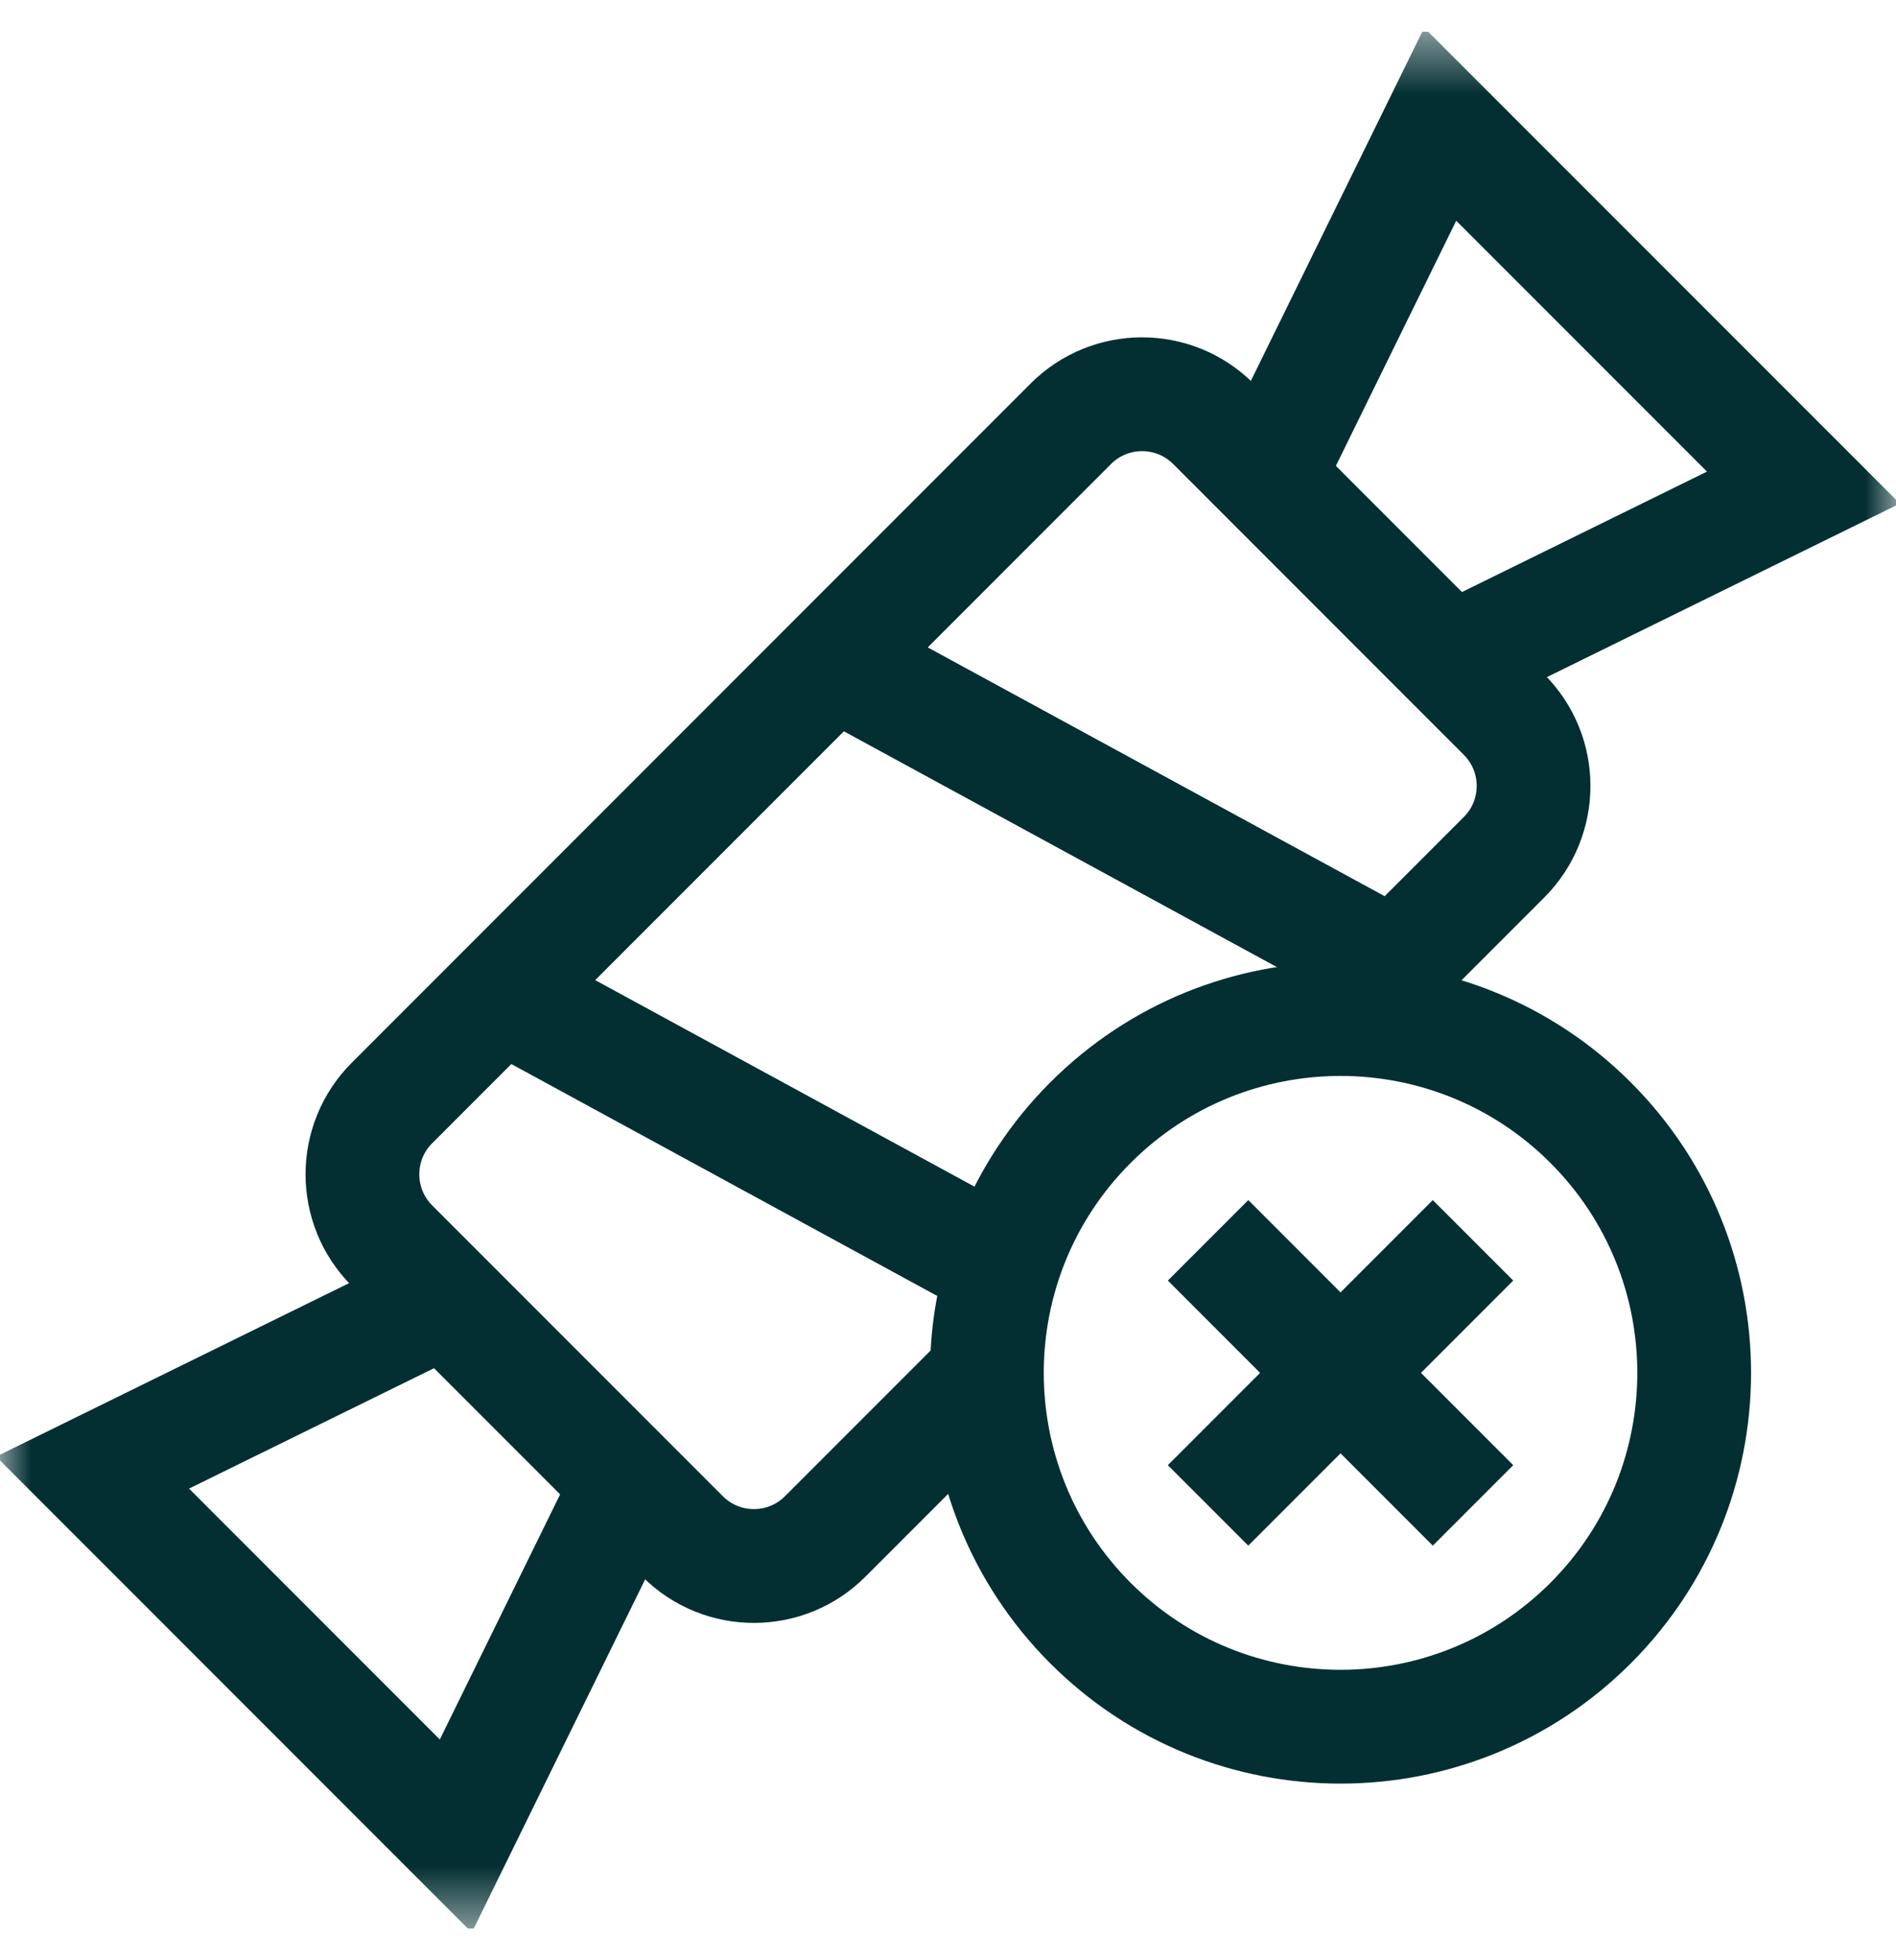
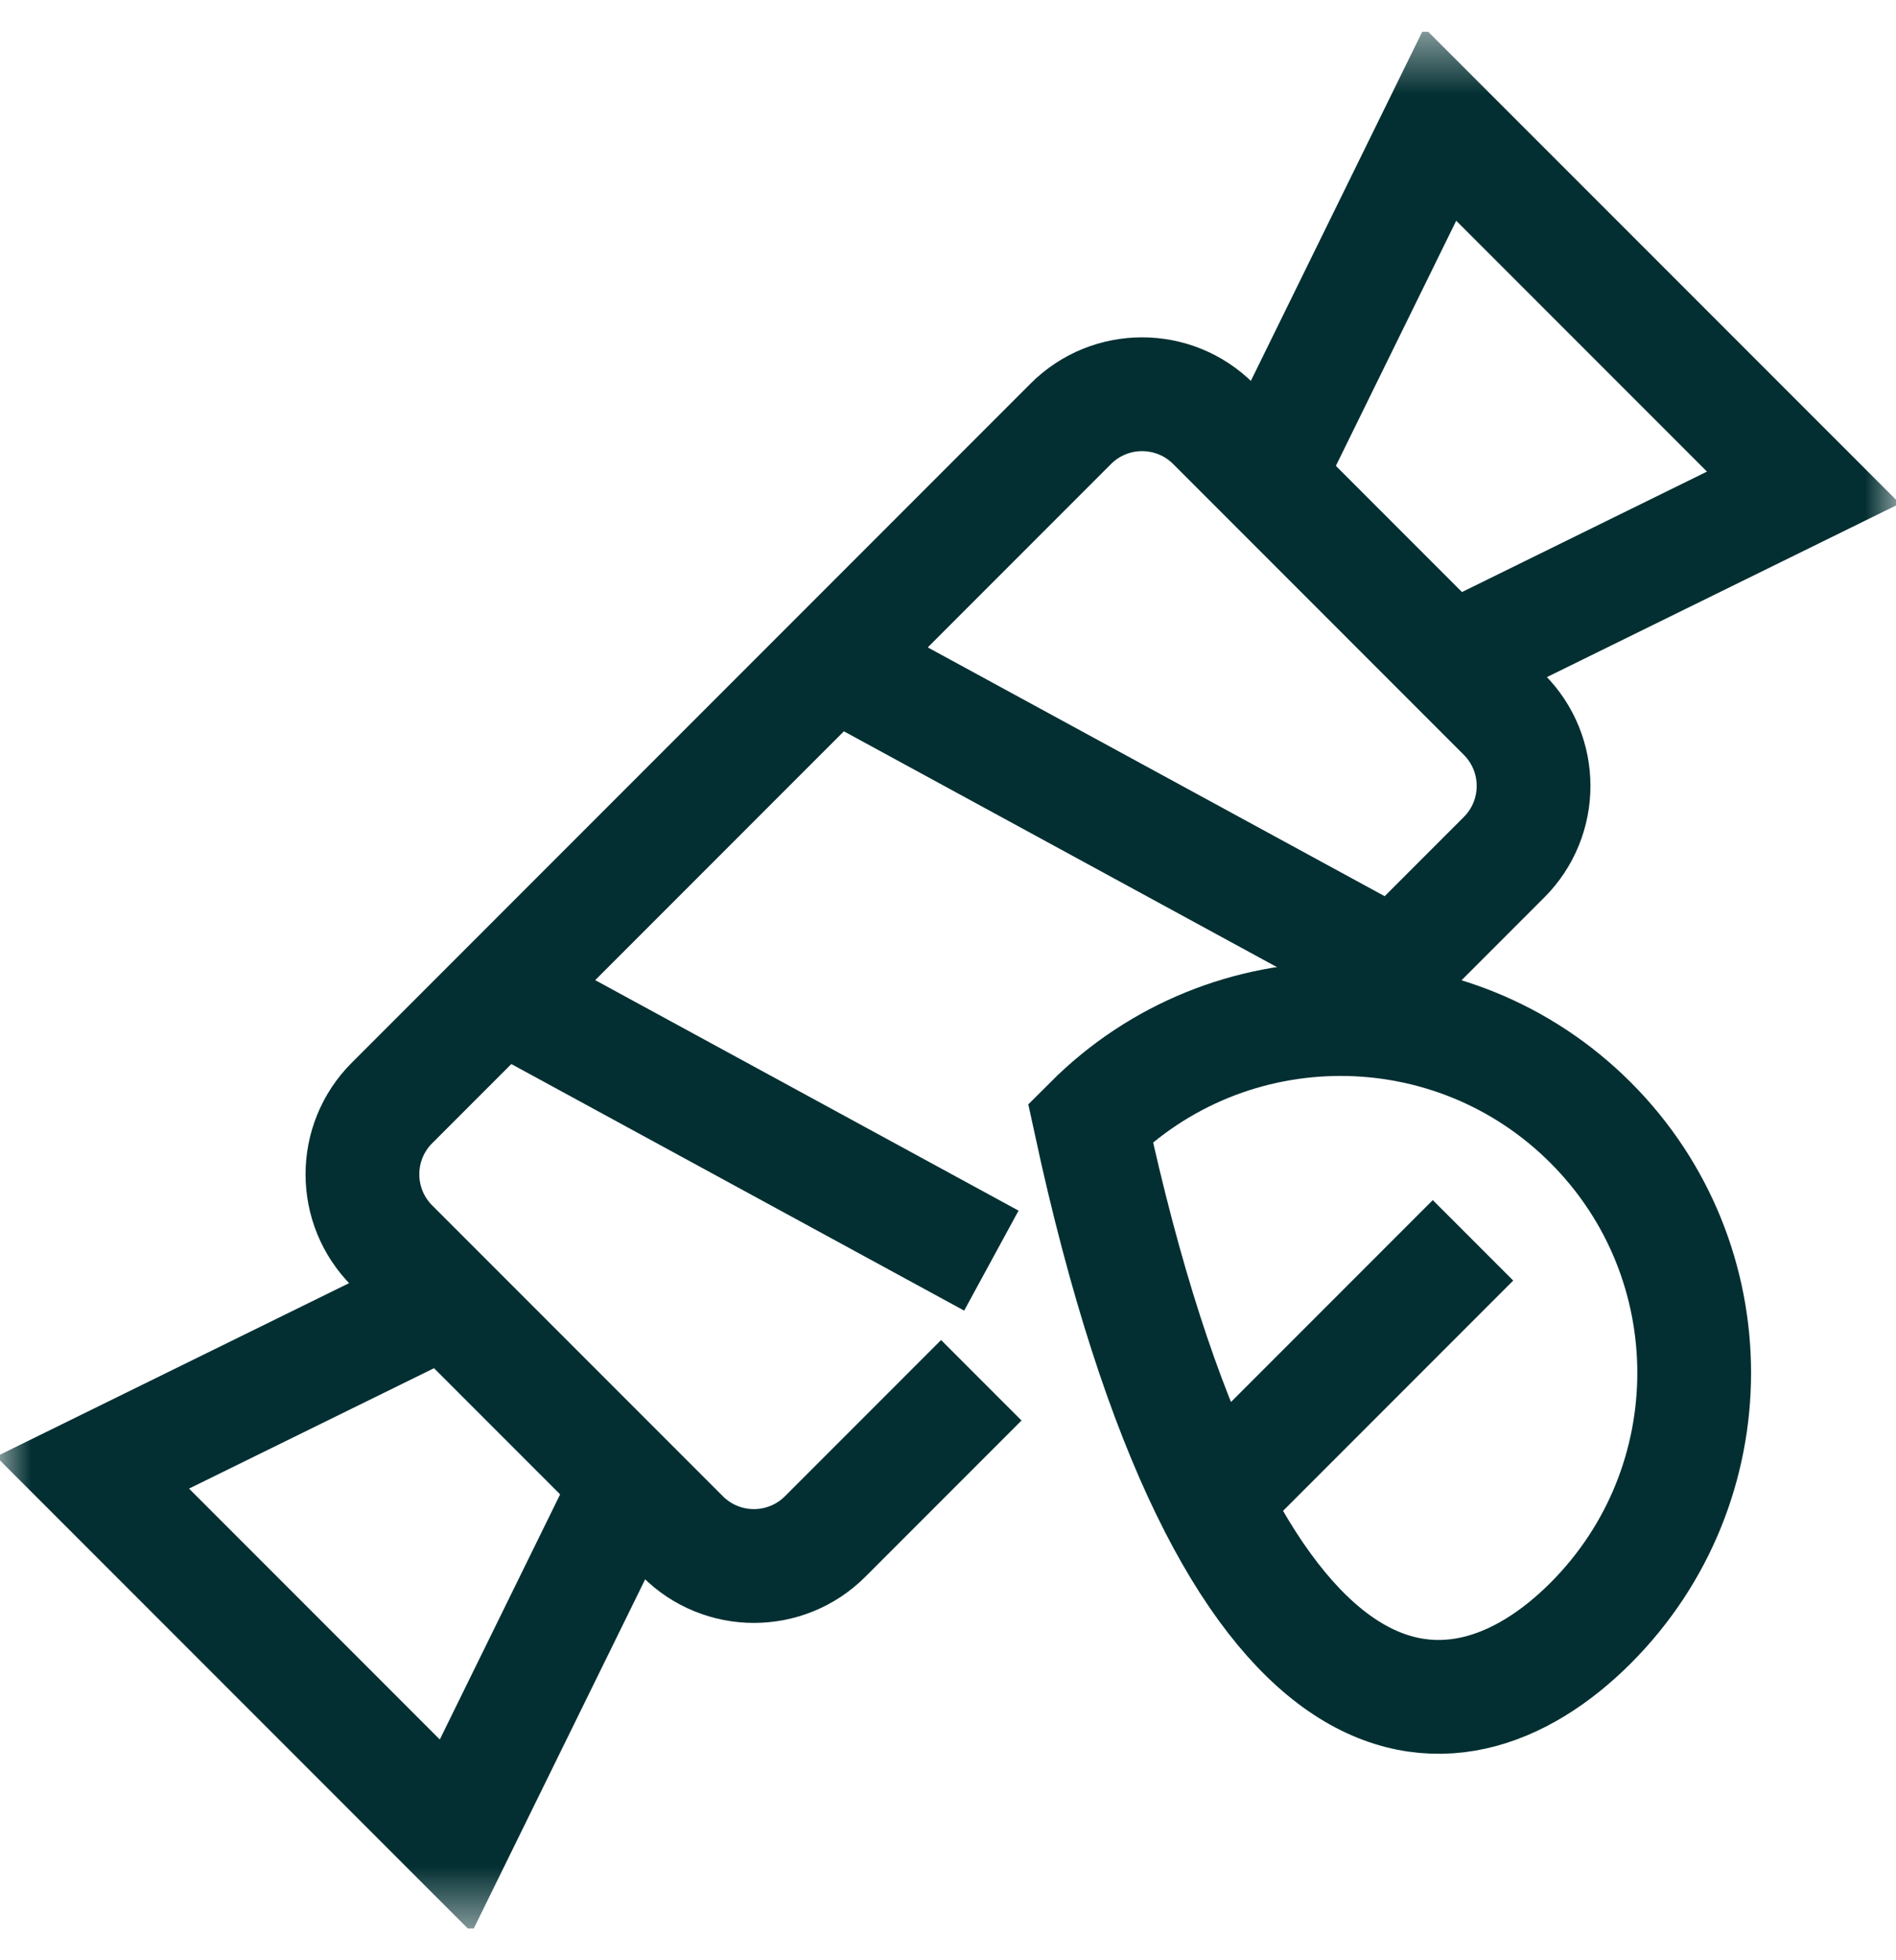
<svg xmlns="http://www.w3.org/2000/svg" width="30" height="31" viewBox="0 0 30 31" fill="none">
  <g clip-path="url(#clip0_1_119)">
    <mask id="mask0_1_119" style="mask-type:luminance" maskUnits="userSpaceOnUse" x="0" y="0" width="30" height="31">
      <path d="M0 0.5H30V30.5H0V0.5Z" fill="white" />
    </mask>
    <g mask="url(#mask0_1_119)">
      <path d="M15.527 21.828L13.057 24.298C12.434 24.921 11.424 24.921 10.801 24.298L6.202 19.699C5.579 19.076 5.579 18.066 6.202 17.443L16.943 6.702C17.566 6.079 18.576 6.079 19.199 6.702L23.798 11.301C24.421 11.924 24.421 12.934 23.798 13.557L21.445 15.91" stroke="#032F32" stroke-width="1.8" stroke-miterlimit="10" />
      <path d="M22.926 10.467L28.535 7.711L22.788 1.965L20.033 7.574" stroke="#032F32" stroke-width="1.8" stroke-miterlimit="10" />
      <path d="M9.967 23.426L7.212 29.035L1.465 23.288L7.074 20.533" stroke="#032F32" stroke-width="1.8" stroke-miterlimit="10" />
      <path d="M7.915 15.707L15.686 19.936" stroke="#032F32" stroke-width="1.8" stroke-miterlimit="10" />
      <path d="M13.177 10.445L22.085 15.293" stroke="#032F32" stroke-width="1.8" stroke-miterlimit="10" />
-       <path d="M25.168 25.668C27.353 23.482 27.353 19.939 25.168 17.754C22.982 15.569 19.439 15.569 17.254 17.754C15.069 19.939 15.069 23.482 17.254 25.668C19.439 27.853 22.982 27.853 25.168 25.668Z" stroke="#032F32" stroke-width="1.8" stroke-miterlimit="10" />
-       <path d="M23.307 23.807L19.115 19.615" stroke="#032F32" stroke-width="1.8" stroke-miterlimit="10" />
+       <path d="M25.168 25.668C27.353 23.482 27.353 19.939 25.168 17.754C22.982 15.569 19.439 15.569 17.254 17.754C19.439 27.853 22.982 27.853 25.168 25.668Z" stroke="#032F32" stroke-width="1.8" stroke-miterlimit="10" />
      <path d="M19.115 23.807L23.307 19.615" stroke="#032F32" stroke-width="1.8" stroke-miterlimit="10" />
    </g>
  </g>
  <defs>
    <clipPath id="clip0_1_119">
      <rect width="30" height="30" fill="white" transform="translate(0 0.5)" />
    </clipPath>
  </defs>
</svg>